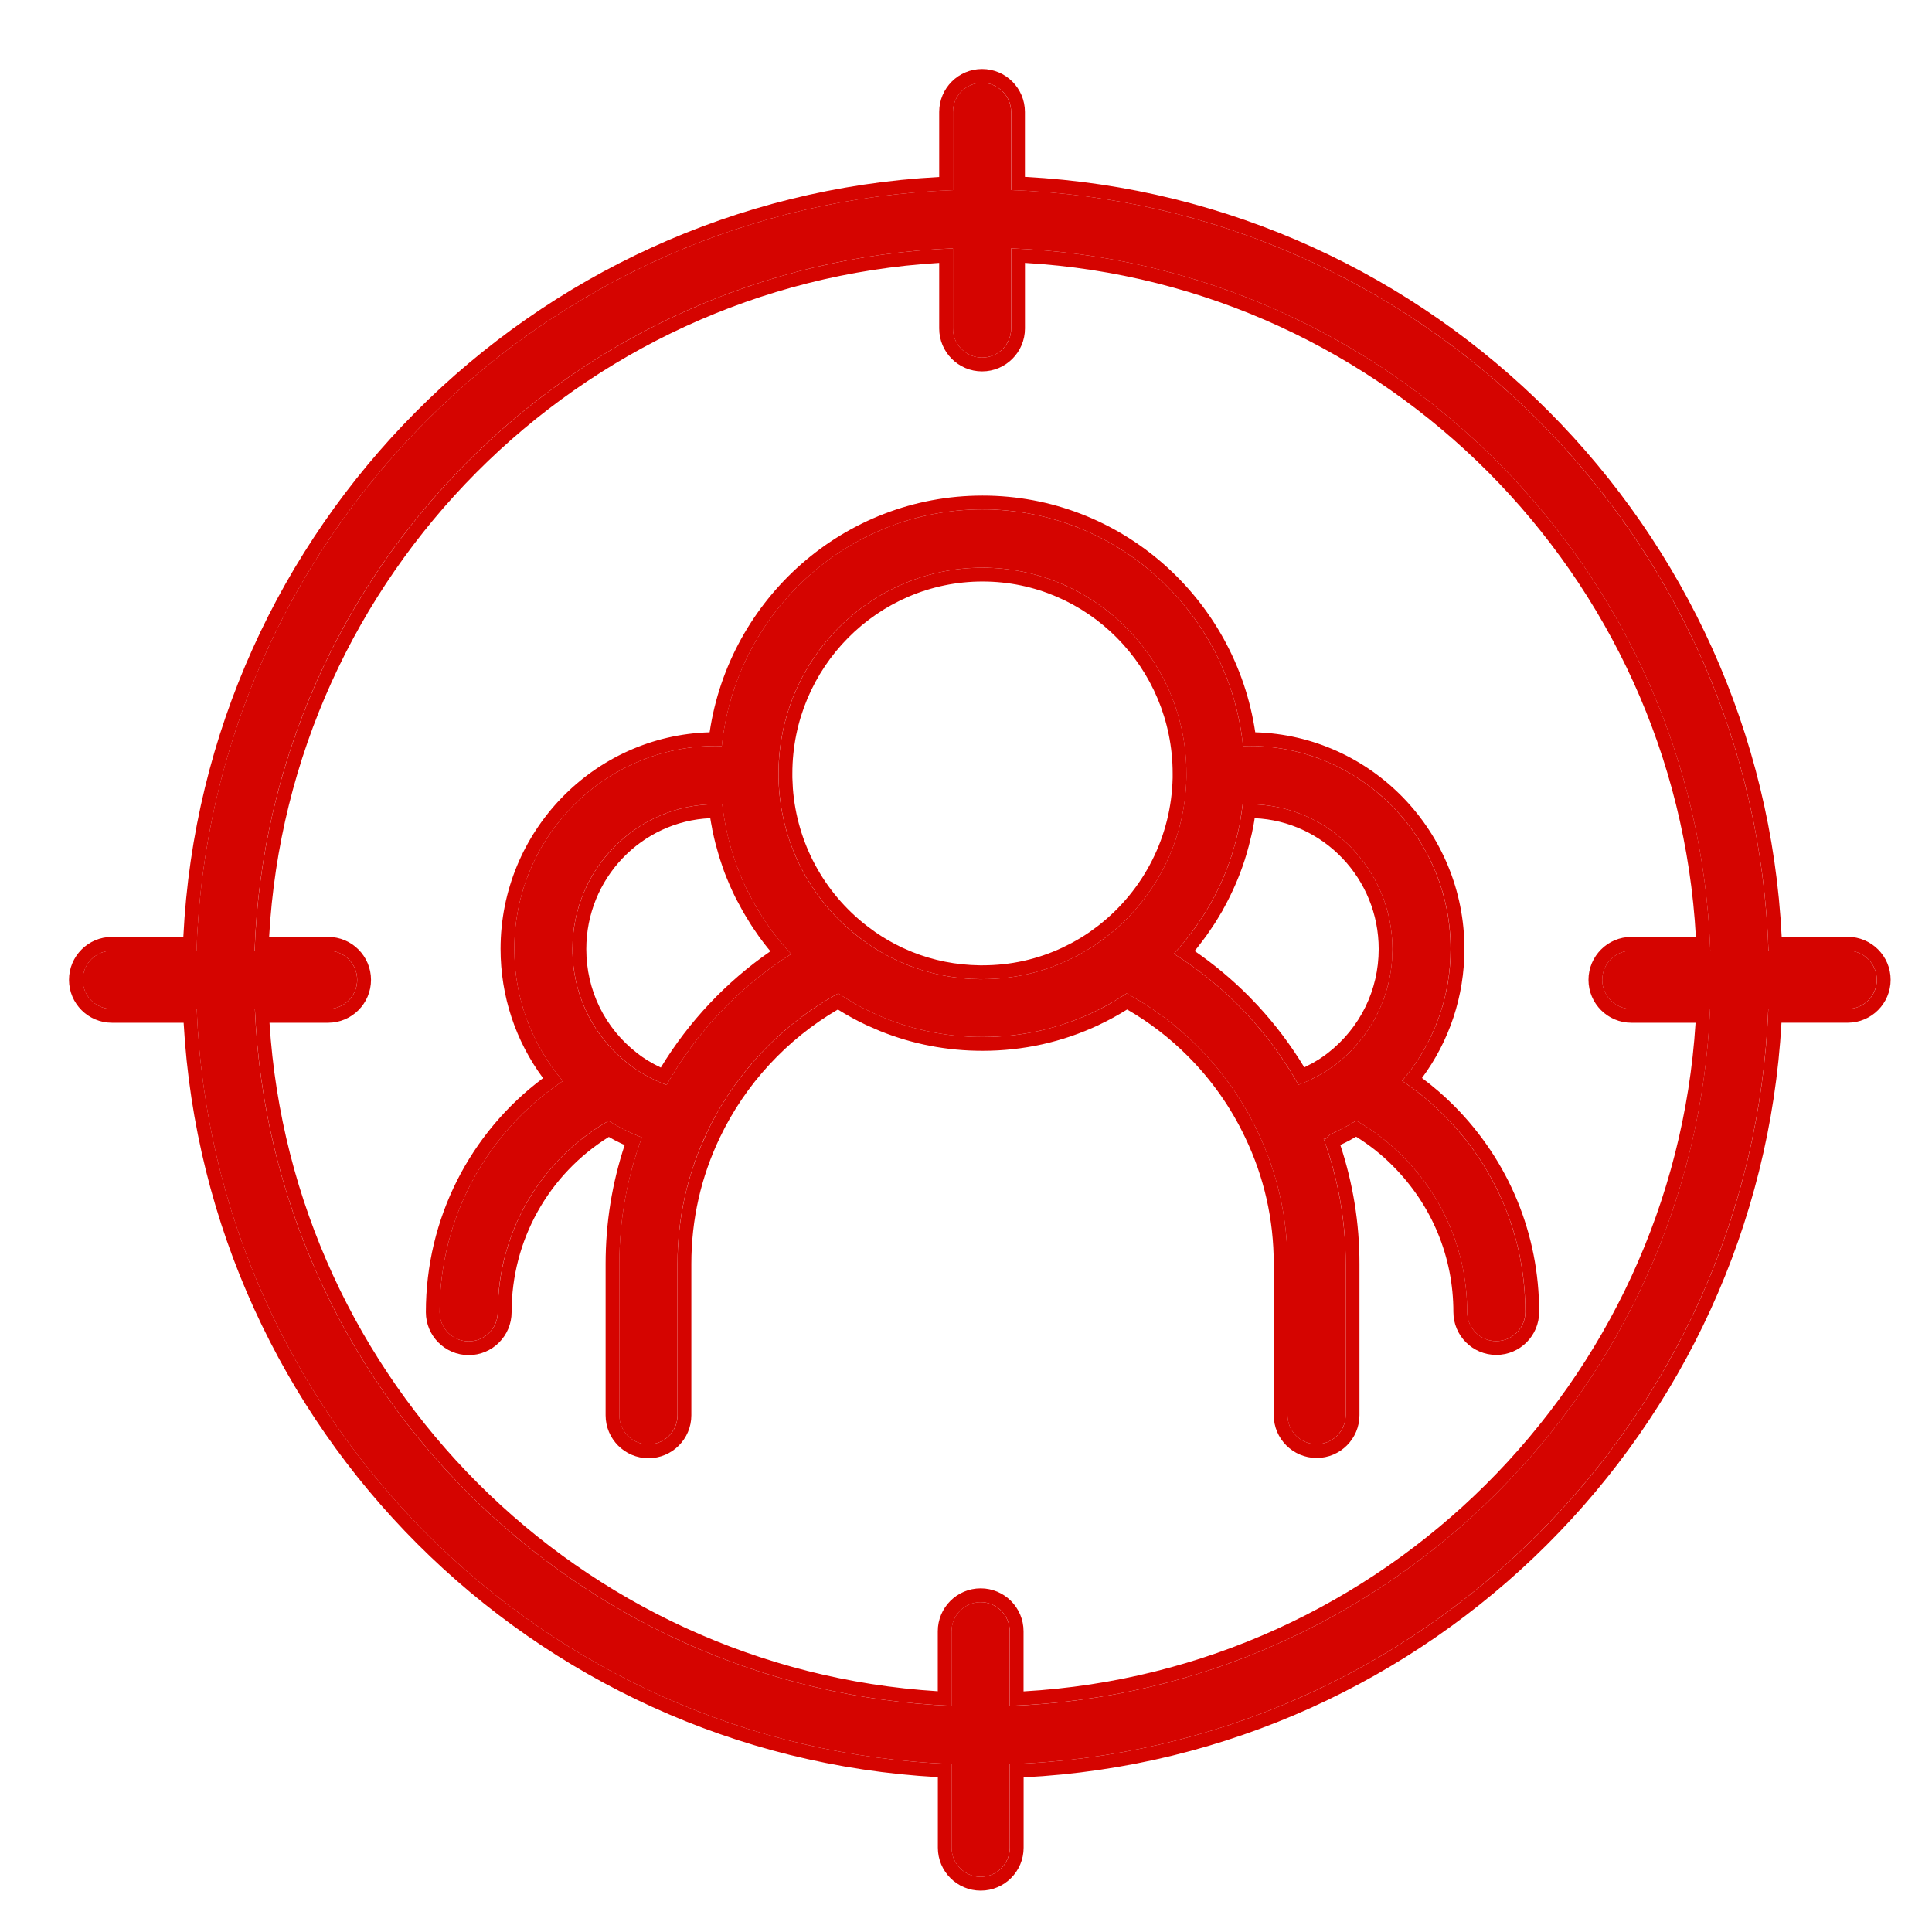
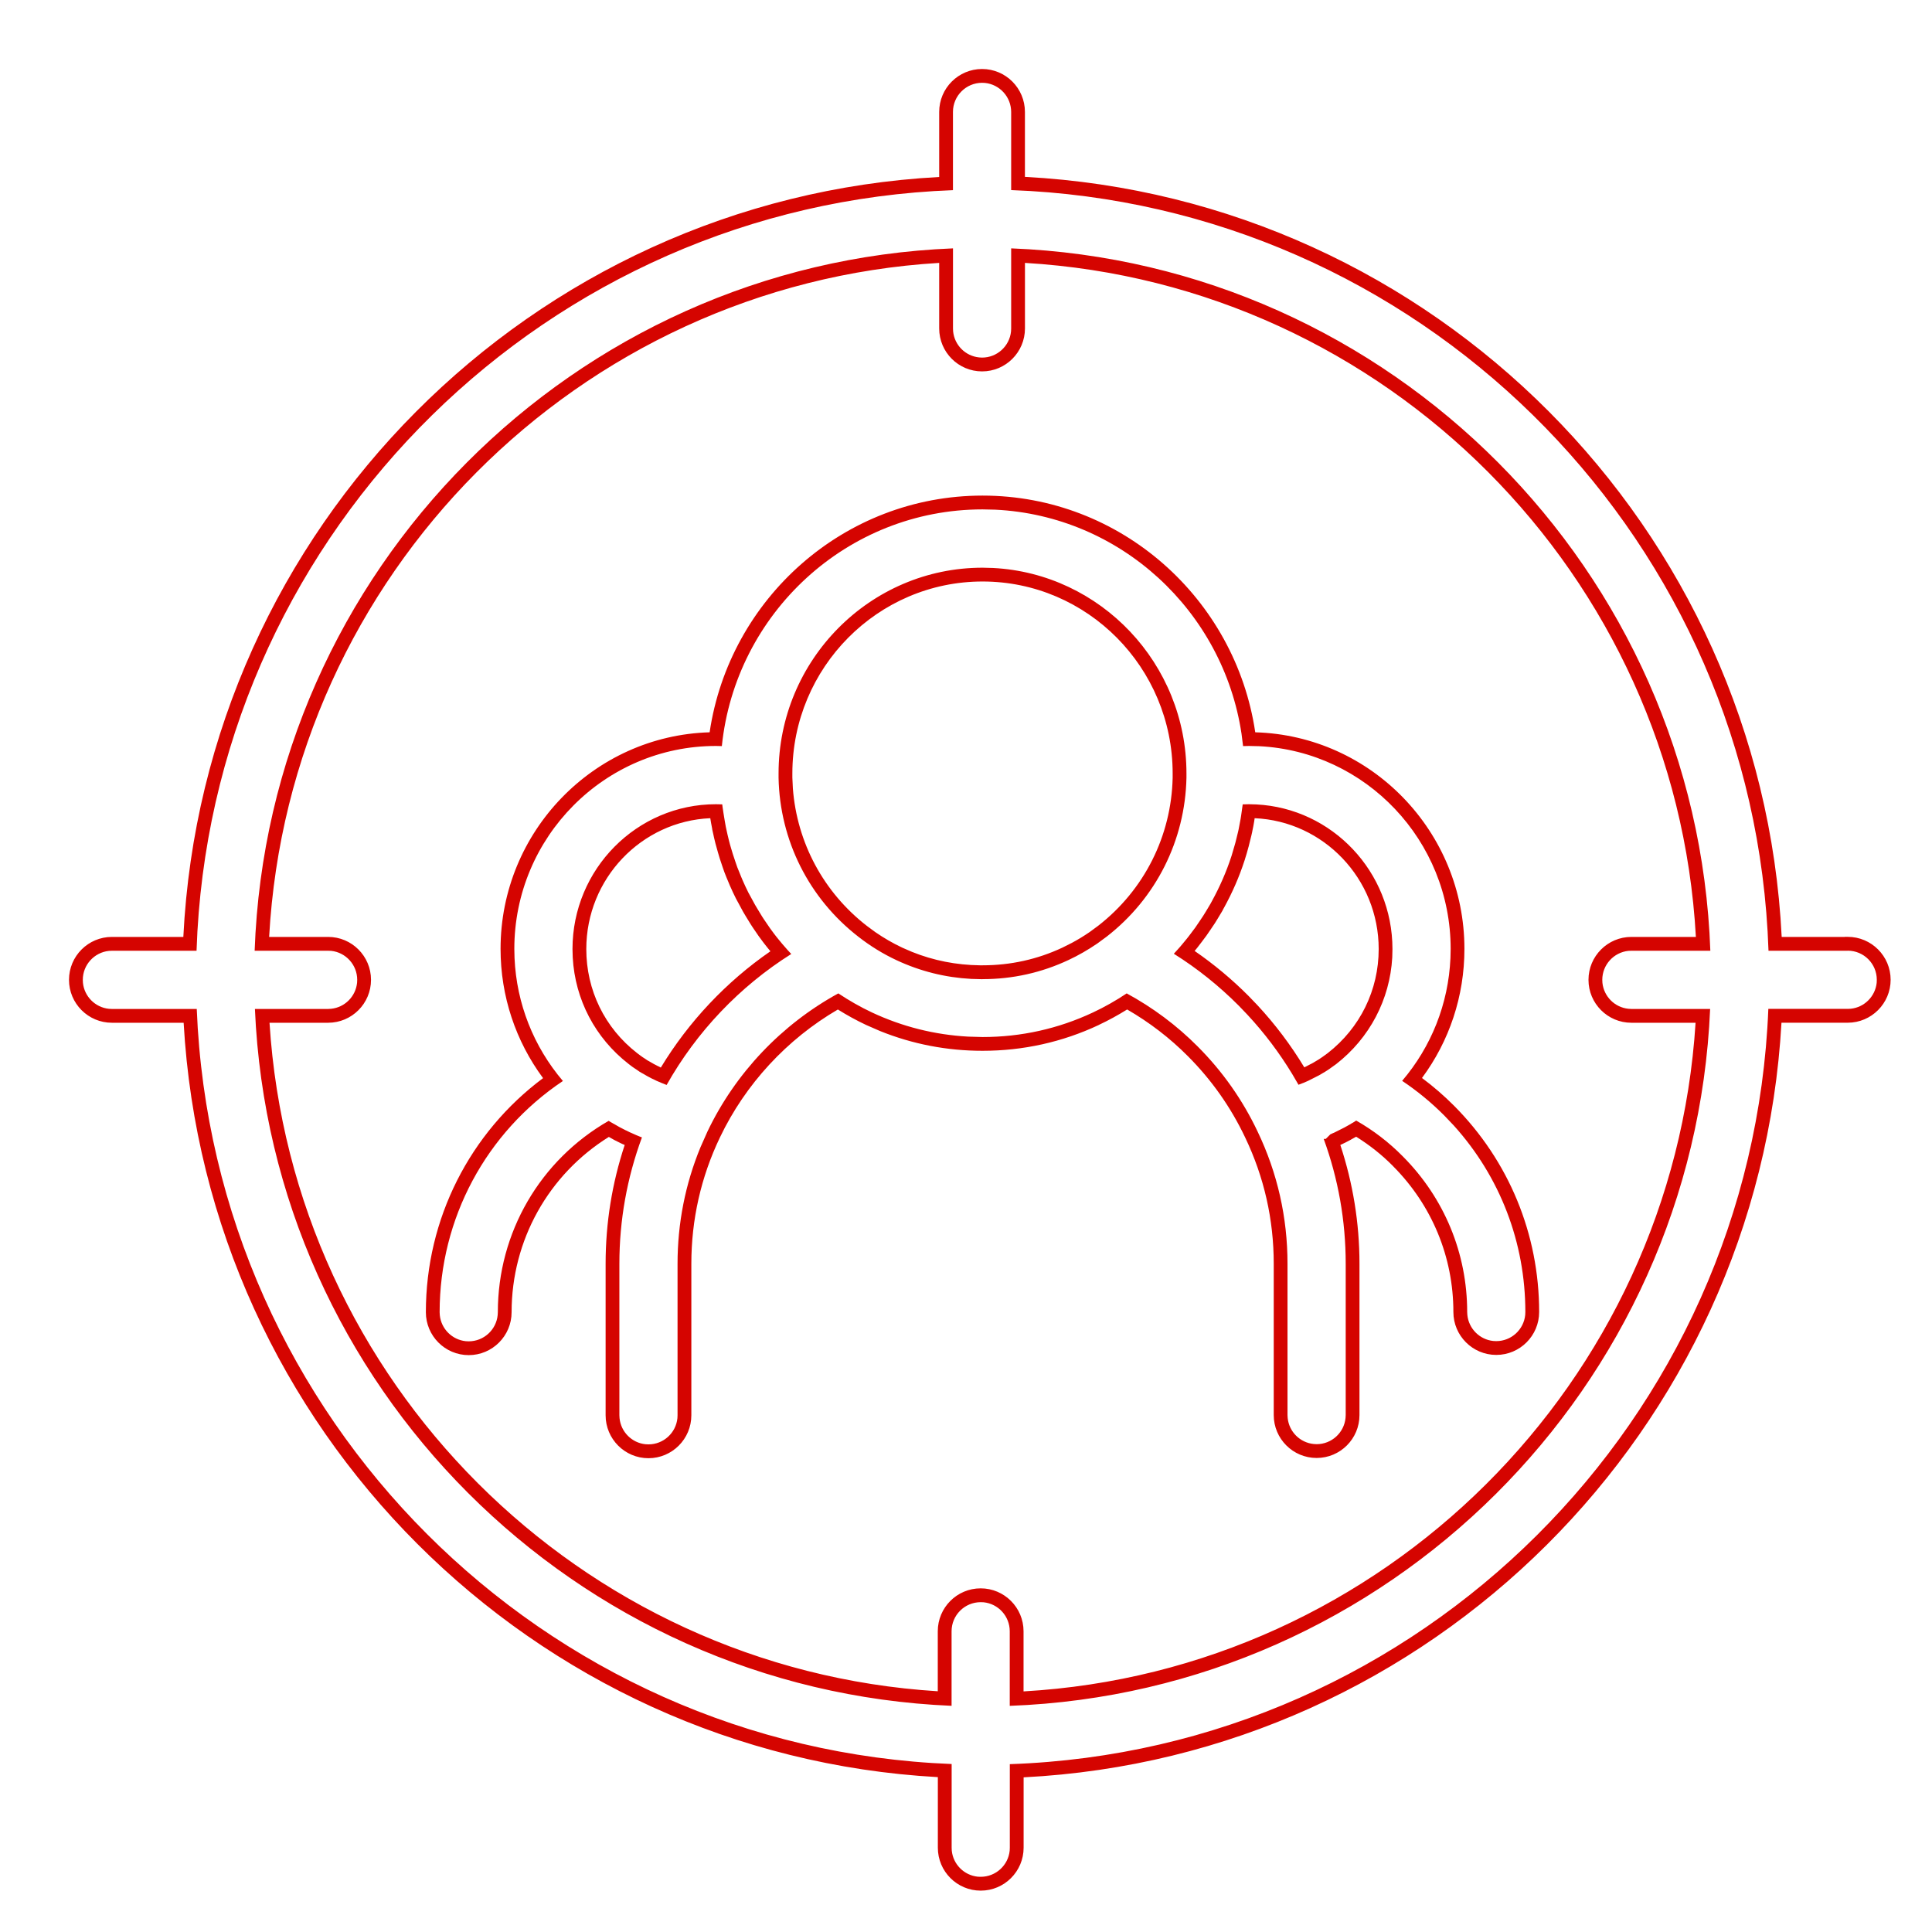
<svg xmlns="http://www.w3.org/2000/svg" width="56" height="56" viewBox="0 0 56 56" fill="none">
-   <path d="M53.552 27.557H51.259C50.865 15.599 41.241 5.94 29.306 5.509V3.244C29.306 2.779 28.929 2.4 28.463 2.4C27.998 2.4 27.621 2.779 27.621 3.244V5.511C15.7 5.955 6.089 15.607 5.695 27.558H3.241C2.776 27.558 2.398 27.936 2.398 28.401C2.398 28.867 2.776 29.245 3.241 29.245H5.701C6.174 41.11 15.73 50.671 27.582 51.131V53.556C27.582 54.022 27.96 54.4 28.425 54.4C28.89 54.4 29.268 54.022 29.268 53.556V51.135C41.168 50.728 50.781 41.145 51.254 29.243H53.556C54.021 29.243 54.398 28.865 54.398 28.399C54.398 27.934 54.021 27.555 53.556 27.555L53.552 27.557ZM29.266 49.449V47.283C29.266 46.818 28.888 46.439 28.423 46.439C27.958 46.439 27.58 46.818 27.58 47.283V49.445C16.657 48.987 7.856 40.178 7.387 29.245H9.509C9.975 29.245 10.352 28.867 10.352 28.401C10.352 27.935 9.975 27.557 9.509 27.557H7.379C7.771 16.536 16.628 7.64 27.621 7.199V9.521C27.621 9.987 27.999 10.365 28.464 10.365C28.929 10.365 29.307 9.987 29.307 9.521V7.199C40.311 7.628 49.181 16.53 49.573 27.557H47.284C46.819 27.557 46.441 27.935 46.441 28.401C46.441 28.867 46.819 29.245 47.284 29.245H49.567C49.096 40.213 40.236 49.042 29.264 49.447L29.266 49.449ZM40.638 31.333C41.542 30.276 42.045 28.934 42.045 27.504C42.045 24.261 39.425 21.622 36.202 21.622C36.145 21.622 36.087 21.624 36.03 21.626C35.636 17.776 32.398 14.765 28.476 14.765C24.554 14.765 21.315 17.776 20.921 21.626C20.864 21.626 20.807 21.622 20.75 21.622C17.529 21.622 14.907 24.261 14.907 27.504C14.907 28.93 15.41 30.272 16.314 31.333C14.092 32.822 12.742 35.315 12.742 38.035C12.742 38.501 13.119 38.879 13.584 38.879C14.05 38.879 14.427 38.501 14.427 38.035C14.427 35.729 15.652 33.627 17.64 32.488C17.679 32.513 17.718 32.537 17.758 32.557C17.762 32.559 17.768 32.566 17.773 32.568H17.775H17.777C17.892 32.637 18.014 32.706 18.144 32.767H18.148C18.215 32.803 18.282 32.834 18.345 32.86C18.402 32.887 18.465 32.913 18.526 32.938C18.552 32.95 18.579 32.96 18.605 32.968C18.173 34.139 17.951 35.366 17.951 36.632V41.022C17.951 41.488 18.329 41.866 18.794 41.866C19.259 41.866 19.637 41.488 19.637 41.022V36.632C19.637 35.292 19.927 34.001 20.504 32.797C21.313 31.104 22.653 29.692 24.297 28.794C24.609 29.001 24.934 29.188 25.273 29.347C26.279 29.819 27.357 30.058 28.477 30.058C29.596 30.058 30.676 29.819 31.677 29.347C32.013 29.19 32.34 29.005 32.656 28.794C33.41 29.202 34.105 29.719 34.716 30.335C35.429 31.049 36.014 31.876 36.45 32.797C37.025 33.997 37.318 35.286 37.318 36.632V41.016C37.318 41.482 37.696 41.86 38.161 41.86C38.626 41.86 39.004 41.482 39.004 41.016V36.632C39.004 35.38 38.786 34.166 38.366 33.011H38.427L38.557 32.881C38.587 32.867 38.62 32.852 38.648 32.838H38.65H38.654C38.76 32.789 38.865 32.736 38.965 32.681C39.03 32.647 39.093 32.614 39.152 32.578L39.166 32.568C39.215 32.541 39.261 32.513 39.308 32.48C39.804 32.763 40.259 33.111 40.663 33.521C41.863 34.729 42.526 36.329 42.526 38.029C42.526 38.495 42.903 38.873 43.368 38.873C43.834 38.873 44.211 38.495 44.211 38.029C44.211 35.88 43.377 33.857 41.861 32.334C41.486 31.956 41.075 31.62 40.637 31.328L40.638 31.333ZM19.316 31.445C19.316 31.445 19.293 31.437 19.281 31.433L19.165 31.386C19.122 31.37 19.082 31.349 19.031 31.329C18.997 31.315 18.966 31.301 18.936 31.282C18.924 31.278 18.913 31.27 18.901 31.266C18.808 31.219 18.72 31.173 18.641 31.124C18.629 31.116 18.619 31.112 18.607 31.105C18.582 31.091 18.556 31.077 18.534 31.063L18.466 31.016C18.44 31 18.412 30.981 18.387 30.963C18.369 30.949 18.349 30.935 18.326 30.92C18.29 30.896 18.257 30.87 18.221 30.841C17.183 30.036 16.592 28.822 16.592 27.508C16.592 25.192 18.456 23.311 20.75 23.311C20.81 23.311 20.869 23.311 20.932 23.316C20.934 23.342 20.94 23.366 20.942 23.391C20.951 23.446 20.957 23.501 20.967 23.56C20.979 23.639 20.991 23.718 21.005 23.797C21.015 23.852 21.028 23.911 21.036 23.966C21.052 24.044 21.07 24.121 21.087 24.198C21.099 24.253 21.113 24.308 21.127 24.363C21.145 24.442 21.17 24.519 21.192 24.597C21.206 24.649 21.221 24.7 21.239 24.753C21.265 24.835 21.292 24.914 21.32 24.997C21.336 25.044 21.351 25.091 21.369 25.137C21.405 25.233 21.444 25.329 21.485 25.422C21.497 25.451 21.509 25.479 21.521 25.51C21.574 25.632 21.631 25.754 21.692 25.874C21.708 25.904 21.726 25.937 21.743 25.967C21.789 26.055 21.834 26.14 21.883 26.225C21.907 26.268 21.934 26.313 21.96 26.355C22.003 26.429 22.047 26.498 22.09 26.569C22.118 26.616 22.151 26.66 22.181 26.707C22.224 26.772 22.271 26.84 22.315 26.902C22.35 26.949 22.383 26.994 22.417 27.041C22.466 27.104 22.51 27.167 22.561 27.226C22.598 27.273 22.634 27.315 22.671 27.358C22.722 27.419 22.774 27.478 22.827 27.537C22.862 27.576 22.896 27.614 22.933 27.653C21.438 28.592 20.187 29.908 19.32 31.451L19.316 31.445ZM28.476 28.383C27.604 28.383 26.767 28.198 25.985 27.832C25.593 27.649 25.22 27.419 24.878 27.153C23.445 26.04 22.602 24.361 22.565 22.547V22.419C22.565 19.131 25.218 16.455 28.478 16.455C31.737 16.455 34.388 19.131 34.388 22.419V22.545C34.349 24.359 33.507 26.038 32.075 27.151C31.723 27.423 31.349 27.649 30.966 27.828C30.186 28.194 29.349 28.381 28.477 28.381L28.476 28.383ZM34.023 27.647C34.059 27.608 34.096 27.567 34.13 27.527C34.181 27.472 34.232 27.413 34.279 27.356C34.319 27.307 34.358 27.26 34.396 27.212C34.439 27.157 34.484 27.102 34.526 27.043C34.565 26.99 34.605 26.937 34.644 26.884C34.683 26.831 34.719 26.778 34.754 26.724C34.792 26.667 34.833 26.608 34.872 26.549C34.902 26.5 34.928 26.453 34.961 26.404C35.002 26.337 35.042 26.27 35.083 26.199C35.099 26.171 35.113 26.138 35.132 26.11C35.355 25.701 35.544 25.272 35.688 24.828C35.69 24.818 35.696 24.806 35.698 24.798C35.733 24.692 35.763 24.587 35.792 24.477C35.796 24.458 35.802 24.438 35.808 24.42C35.834 24.316 35.861 24.212 35.885 24.109C35.889 24.084 35.897 24.06 35.901 24.035C35.924 23.934 35.942 23.836 35.958 23.735C35.962 23.704 35.968 23.671 35.972 23.639C35.987 23.545 36.001 23.448 36.013 23.354C36.013 23.342 36.017 23.328 36.017 23.316C36.08 23.314 36.139 23.311 36.202 23.311C38.495 23.311 40.36 25.192 40.36 27.508C40.36 28.822 39.764 30.036 38.729 30.843C38.678 30.882 38.625 30.92 38.574 30.953C38.564 30.957 38.558 30.965 38.548 30.971C38.507 31 38.469 31.028 38.426 31.053L38.27 31.146C38.239 31.164 38.205 31.183 38.17 31.199C38.16 31.203 38.154 31.209 38.144 31.213C38.079 31.25 38.012 31.282 37.945 31.315L37.922 31.325C37.922 31.325 37.906 31.335 37.896 31.337L37.766 31.392C37.766 31.392 37.762 31.392 37.758 31.394L37.654 31.435C37.654 31.435 37.642 31.439 37.636 31.443C37.165 30.603 36.584 29.835 35.907 29.153C35.333 28.576 34.699 28.068 34.019 27.643L34.023 27.647Z" fill="#D50400" />
  <path d="M27.184 53.557V51.511C15.429 50.861 5.986 41.412 5.323 29.645H3.243C2.557 29.645 2 29.087 2 28.401C2 27.715 2.557 27.157 3.243 27.157V27.558L3.157 27.562C2.733 27.606 2.4 27.965 2.4 28.401L2.404 28.487C2.444 28.884 2.761 29.201 3.157 29.241L3.243 29.245H5.703C6.176 41.11 15.732 50.671 27.584 51.131V53.557L27.588 53.643C27.628 54.04 27.944 54.356 28.341 54.397L28.427 54.4C28.863 54.4 29.223 54.068 29.266 53.643L29.27 53.557V51.135C41.17 50.728 50.783 41.145 51.256 29.243H53.558L53.644 29.239C54.04 29.199 54.356 28.882 54.397 28.485L54.4 28.399C54.4 27.934 54.023 27.556 53.558 27.556L53.554 27.558H51.261L51.235 26.998C50.565 15.299 41.057 5.934 29.309 5.51V3.244C29.308 2.808 28.976 2.448 28.552 2.404L28.466 2.4C28.001 2.4 27.622 2.779 27.622 3.244V5.512C15.888 5.948 6.392 15.308 5.722 26.999L5.697 27.558H3.243V27.157H5.314C5.902 15.305 15.399 5.765 27.223 5.13V3.244C27.223 2.558 27.779 2 28.466 2C29.152 2 29.708 2.558 29.708 3.244V5.127C41.546 5.75 51.056 15.297 51.643 27.157H53.469L53.474 27.155H53.558C54.244 27.155 54.801 27.713 54.801 28.399C54.801 29.085 54.244 29.643 53.558 29.644H51.637C50.973 41.447 41.473 50.917 29.67 51.517V53.557C29.67 54.243 29.113 54.801 28.427 54.801C27.74 54.801 27.184 54.243 27.184 53.557ZM46.043 28.401C46.043 27.715 46.6 27.157 47.286 27.157V27.558L47.2 27.561C46.775 27.605 46.443 27.965 46.443 28.401L46.447 28.487C46.488 28.884 46.804 29.2 47.2 29.24L47.286 29.245H49.569C49.098 40.212 40.239 49.04 29.268 49.445V47.283C29.268 46.846 28.936 46.486 28.511 46.443L28.425 46.44C27.96 46.44 27.582 46.818 27.582 47.283V49.444C16.659 48.987 7.858 40.178 7.389 29.245H9.512L9.598 29.24C9.994 29.2 10.309 28.884 10.35 28.487L10.354 28.401C10.354 27.965 10.022 27.605 9.598 27.561L9.512 27.558V27.157C10.198 27.157 10.754 27.715 10.754 28.401C10.754 29.087 10.198 29.644 9.512 29.645H7.812C8.466 40.038 16.799 48.378 27.182 49.022V47.283C27.182 46.597 27.738 46.039 28.425 46.039C29.111 46.039 29.668 46.597 29.668 47.283V49.026C40.099 48.432 48.49 40.072 49.147 29.645H47.286C46.6 29.645 46.043 29.087 46.043 28.401ZM42.048 27.504C42.048 24.362 39.589 21.787 36.505 21.629L36.204 21.622C36.147 21.622 36.088 21.624 36.031 21.626L35.986 21.268C35.452 17.71 32.478 14.948 28.844 14.773L28.479 14.765C24.556 14.765 21.317 17.777 20.923 21.626L20.752 21.622C17.531 21.622 14.908 24.261 14.908 27.504L14.914 27.77C14.973 29.096 15.469 30.338 16.316 31.333C14.094 32.821 12.743 35.315 12.743 38.035L12.748 38.121C12.788 38.518 13.104 38.834 13.5 38.875L13.586 38.879C14.022 38.879 14.382 38.547 14.425 38.121L14.43 38.035C14.43 35.729 15.654 33.627 17.643 32.488C17.681 32.513 17.72 32.537 17.761 32.558L17.775 32.568L17.778 32.567C17.836 32.602 17.896 32.636 17.957 32.67L18.146 32.767H18.15C18.217 32.803 18.285 32.834 18.348 32.86C18.404 32.887 18.468 32.913 18.528 32.938C18.555 32.95 18.581 32.96 18.607 32.968C18.175 34.139 17.953 35.366 17.953 36.633V41.023L17.958 41.108C17.998 41.505 18.314 41.822 18.71 41.862L18.796 41.866C19.232 41.866 19.592 41.534 19.635 41.108L19.639 41.023V36.633C19.639 35.46 19.862 34.325 20.304 33.253L20.506 32.798C21.314 31.104 22.656 29.693 24.299 28.794C24.611 29.001 24.936 29.188 25.275 29.347C26.155 29.759 27.091 29.994 28.061 30.047L28.479 30.059C29.598 30.059 30.678 29.818 31.68 29.347C32.015 29.19 32.342 29.005 32.658 28.794C33.412 29.203 34.106 29.719 34.718 30.335C35.431 31.049 36.016 31.877 36.452 32.798C37.027 33.998 37.319 35.287 37.319 36.633V41.017L37.324 41.102C37.364 41.499 37.68 41.815 38.076 41.855L38.163 41.86C38.599 41.86 38.958 41.528 39.001 41.102L39.006 41.017V36.633C39.006 35.38 38.789 34.166 38.368 33.011H38.429L38.559 32.881C38.589 32.867 38.622 32.852 38.65 32.838L38.656 32.838L38.967 32.682L39.153 32.578L39.168 32.567C39.217 32.541 39.264 32.513 39.31 32.48C39.806 32.763 40.261 33.111 40.665 33.522C41.865 34.729 42.527 36.329 42.527 38.029L42.532 38.115C42.572 38.512 42.888 38.829 43.284 38.869L43.37 38.873C43.806 38.873 44.166 38.541 44.209 38.115L44.213 38.029C44.213 36.014 43.48 34.11 42.14 32.625L41.863 32.334C41.488 31.957 41.079 31.621 40.642 31.329C41.487 30.338 41.983 29.099 42.042 27.771L42.048 27.504ZM20.935 23.315C20.937 23.342 20.942 23.366 20.944 23.391L20.969 23.56C20.981 23.639 20.994 23.719 21.008 23.798C21.018 23.852 21.03 23.911 21.038 23.966C21.054 24.043 21.073 24.121 21.089 24.198C21.101 24.253 21.115 24.308 21.129 24.363C21.147 24.442 21.172 24.52 21.194 24.597C21.209 24.649 21.223 24.7 21.241 24.753C21.268 24.834 21.294 24.914 21.322 24.997C21.338 25.044 21.353 25.091 21.371 25.138C21.408 25.233 21.446 25.328 21.486 25.422C21.498 25.45 21.511 25.479 21.523 25.51C21.576 25.632 21.633 25.754 21.693 25.874C21.709 25.904 21.728 25.936 21.744 25.967C21.791 26.054 21.836 26.14 21.885 26.226C21.909 26.268 21.936 26.313 21.962 26.355C22.005 26.429 22.049 26.498 22.092 26.569C22.12 26.616 22.153 26.66 22.184 26.707C22.226 26.772 22.273 26.839 22.317 26.902C22.352 26.949 22.384 26.994 22.419 27.041C22.468 27.104 22.513 27.167 22.564 27.226C22.6 27.272 22.636 27.316 22.673 27.358C22.724 27.419 22.776 27.478 22.829 27.537C22.863 27.576 22.898 27.614 22.935 27.652C21.44 28.592 20.189 29.908 19.321 31.451L19.317 31.445L19.283 31.433L19.167 31.386L19.033 31.329L18.938 31.282C18.925 31.278 18.915 31.271 18.903 31.267C18.81 31.22 18.723 31.173 18.644 31.124L18.608 31.105L18.535 31.062L18.469 31.016L18.39 30.963L18.328 30.921C18.292 30.896 18.259 30.869 18.223 30.841C17.25 30.086 16.669 28.972 16.601 27.754L16.594 27.509C16.594 25.193 18.458 23.312 20.751 23.311L20.935 23.315ZM39.962 27.509C39.962 25.465 38.36 23.802 36.366 23.716C36.364 23.729 36.364 23.741 36.362 23.75L36.356 23.787L36.355 23.798C36.339 23.9 36.319 23.998 36.297 24.101L36.298 24.102C36.293 24.132 36.285 24.16 36.283 24.169L36.281 24.174L36.279 24.188L36.276 24.2C36.251 24.308 36.224 24.416 36.197 24.519L36.194 24.532L36.19 24.546C36.188 24.551 36.187 24.556 36.185 24.56L36.185 24.564L36.181 24.577C36.153 24.685 36.122 24.789 36.088 24.895L36.08 24.924C36.079 24.926 36.079 24.928 36.078 24.93L36.07 24.952C35.918 25.421 35.719 25.873 35.484 26.302L35.477 26.314L35.47 26.325C35.471 26.323 35.471 26.324 35.464 26.338C35.462 26.342 35.455 26.354 35.451 26.361L35.433 26.398C35.389 26.474 35.345 26.545 35.305 26.611L35.301 26.619L35.296 26.626C35.266 26.671 35.257 26.69 35.213 26.761L35.208 26.768C35.167 26.83 35.123 26.895 35.087 26.948L34.969 27.12C34.948 27.149 34.927 27.177 34.907 27.203C34.888 27.229 34.869 27.253 34.852 27.276L34.852 27.277L34.714 27.457L34.712 27.46C34.684 27.496 34.655 27.53 34.627 27.564C35.185 27.948 35.71 28.386 36.193 28.871L36.452 29.141C36.963 29.691 37.416 30.293 37.806 30.938C37.859 30.911 37.906 30.889 37.949 30.864L37.973 30.852L37.98 30.848C37.987 30.844 37.994 30.841 38.002 30.838C38.025 30.827 38.048 30.814 38.065 30.804L38.066 30.803L38.223 30.709L38.23 30.705L38.32 30.644L38.332 30.636C38.34 30.63 38.349 30.623 38.36 30.616L38.485 30.525C39.423 29.794 39.962 28.698 39.962 27.509ZM33.99 22.419C33.99 19.348 31.515 16.855 28.48 16.855C25.444 16.855 22.967 19.349 22.967 22.419V22.539L22.982 22.855C23.102 24.426 23.871 25.864 25.126 26.837L25.37 27.017C25.619 27.189 25.883 27.342 26.156 27.47L26.433 27.59C27.058 27.842 27.717 27.971 28.401 27.98H28.48C29.292 27.98 30.071 27.807 30.798 27.466L30.799 27.465L31.064 27.332C31.241 27.238 31.413 27.133 31.582 27.017L31.831 26.834C33.165 25.797 33.952 24.235 33.99 22.545V22.419ZM27.223 9.521V7.62C16.77 8.249 8.382 16.676 7.801 27.157H9.512V27.558H7.381C7.773 16.537 16.631 7.64 27.623 7.199V9.521L27.627 9.607C27.667 10.004 27.983 10.32 28.38 10.36L28.466 10.365C28.902 10.365 29.262 10.033 29.305 9.607L29.309 9.521V7.199C40.313 7.628 49.183 16.531 49.575 27.558H47.286V27.157H49.156C48.575 16.67 40.173 8.238 29.709 7.62V9.521C29.709 10.207 29.152 10.765 28.466 10.765C27.779 10.765 27.223 10.207 27.223 9.521ZM16.994 27.509C16.994 28.699 17.528 29.797 18.468 30.525L18.551 30.588C18.578 30.605 18.603 30.624 18.629 30.644L18.679 30.676L18.688 30.682L18.697 30.688L18.76 30.731C18.767 30.736 18.776 30.74 18.798 30.753C18.8 30.754 18.802 30.755 18.805 30.756C18.817 30.762 18.833 30.772 18.852 30.783C18.916 30.823 18.992 30.863 19.079 30.906C19.082 30.908 19.085 30.909 19.088 30.91C19.09 30.911 19.091 30.911 19.093 30.912L19.105 30.917L19.144 30.939C19.146 30.941 19.15 30.942 19.154 30.944C19.962 29.611 21.051 28.457 22.331 27.573C22.305 27.542 22.276 27.508 22.248 27.472C22.192 27.405 22.135 27.327 22.102 27.285L22.097 27.278C22.079 27.254 22.062 27.231 22.046 27.208C22.029 27.185 22.012 27.162 21.995 27.14L21.991 27.134C21.945 27.069 21.895 26.998 21.849 26.927C21.836 26.907 21.78 26.826 21.75 26.776L21.749 26.774C21.72 26.725 21.656 26.626 21.616 26.557L21.537 26.424L21.392 26.155C21.385 26.142 21.377 26.128 21.368 26.112C21.36 26.097 21.35 26.079 21.341 26.061L21.337 26.055C21.272 25.927 21.212 25.798 21.156 25.669L21.151 25.658C21.141 25.633 21.131 25.609 21.119 25.58C21.076 25.482 21.036 25.382 20.998 25.283L20.944 25.129L20.86 24.877C20.84 24.816 20.823 24.759 20.81 24.708L20.739 24.453C20.726 24.402 20.711 24.344 20.698 24.285L20.697 24.28C20.69 24.244 20.682 24.208 20.673 24.169C20.664 24.131 20.655 24.09 20.646 24.049L20.644 24.037L20.643 24.024C20.636 23.979 20.627 23.937 20.614 23.87L20.613 23.868C20.604 23.817 20.596 23.766 20.588 23.716C18.594 23.802 16.994 25.466 16.994 27.509ZM40.355 27.754C40.285 28.972 39.701 30.086 38.73 30.843L38.576 30.953L38.55 30.972C38.509 31 38.47 31.028 38.428 31.053L38.272 31.146C38.241 31.165 38.206 31.183 38.172 31.199C38.162 31.203 38.156 31.209 38.145 31.213L37.946 31.314L37.924 31.325L37.898 31.337L37.768 31.393L37.76 31.395L37.656 31.435L37.638 31.443L37.456 31.132C37.082 30.515 36.648 29.94 36.158 29.413L35.909 29.153C35.336 28.577 34.703 28.07 34.024 27.645C34.061 27.607 34.097 27.567 34.132 27.526C34.183 27.471 34.234 27.412 34.28 27.355L34.398 27.212C34.441 27.157 34.486 27.102 34.528 27.043L34.647 26.884C34.685 26.831 34.721 26.778 34.756 26.724L34.873 26.549L34.963 26.404L35.085 26.199L35.134 26.109C35.357 25.701 35.546 25.271 35.69 24.828C35.693 24.818 35.698 24.806 35.7 24.798L35.794 24.477L35.81 24.42L35.887 24.108C35.891 24.084 35.899 24.059 35.903 24.035L35.96 23.734C35.964 23.704 35.971 23.671 35.975 23.639C35.989 23.545 36.002 23.448 36.015 23.355L36.02 23.315C36.082 23.313 36.141 23.311 36.204 23.311L36.418 23.317C38.612 23.43 40.361 25.265 40.361 27.509L40.355 27.754ZM42.447 27.504C42.447 28.877 42.009 30.176 41.217 31.246C41.545 31.49 41.856 31.759 42.148 32.052C43.737 33.65 44.613 35.774 44.613 38.029C44.613 38.715 44.057 39.273 43.37 39.273C42.684 39.273 42.127 38.715 42.127 38.029C42.127 36.435 41.507 34.937 40.381 33.804L40.38 33.802C40.056 33.473 39.696 33.19 39.309 32.948C39.255 32.979 39.202 33.008 39.159 33.031L39.16 33.032C39.06 33.088 38.954 33.139 38.85 33.188C39.215 34.292 39.405 35.446 39.405 36.633V41.017C39.405 41.703 38.849 42.26 38.163 42.26C37.477 42.26 36.92 41.703 36.92 41.017V36.633C36.92 35.346 36.64 34.116 36.092 32.971L36.091 32.969C35.674 32.089 35.115 31.299 34.435 30.617L34.434 30.616C33.906 30.084 33.312 29.631 32.671 29.26C32.403 29.427 32.129 29.577 31.849 29.708L31.85 29.709C30.794 30.206 29.656 30.458 28.479 30.458C27.448 30.458 26.449 30.265 25.506 29.884L25.105 29.709C24.822 29.576 24.549 29.425 24.286 29.261C22.81 30.122 21.605 31.423 20.867 32.97C20.317 34.119 20.039 35.352 20.039 36.633V41.023C20.039 41.709 19.482 42.267 18.796 42.267C18.11 42.267 17.554 41.709 17.554 41.023V36.633C17.554 35.447 17.741 34.295 18.107 33.188C18.092 33.182 18.077 33.175 18.061 33.167H18.057L17.977 33.129C17.858 33.074 17.748 33.013 17.648 32.954C15.899 34.044 14.829 35.949 14.829 38.035C14.829 38.721 14.272 39.279 13.586 39.279C12.9 39.279 12.344 38.721 12.344 38.035C12.344 35.327 13.619 32.833 15.741 31.25C14.947 30.177 14.509 28.876 14.509 27.504C14.509 24.104 17.209 21.323 20.569 21.226C21.142 17.35 24.47 14.365 28.479 14.365C32.487 14.365 35.811 17.351 36.384 21.226C39.747 21.322 42.447 24.103 42.447 27.504ZM34.39 22.545C34.351 24.359 33.508 26.038 32.076 27.15L31.809 27.346C31.537 27.532 31.256 27.694 30.968 27.828C30.188 28.194 29.351 28.381 28.48 28.381L28.477 28.383L28.152 28.374C27.398 28.334 26.672 28.152 25.987 27.832C25.595 27.649 25.222 27.419 24.881 27.152C23.447 26.04 22.604 24.361 22.567 22.547V22.419C22.567 19.131 25.22 16.455 28.48 16.455L28.783 16.463C31.902 16.623 34.39 19.234 34.39 22.419V22.545Z" fill="#D50400" />
</svg>